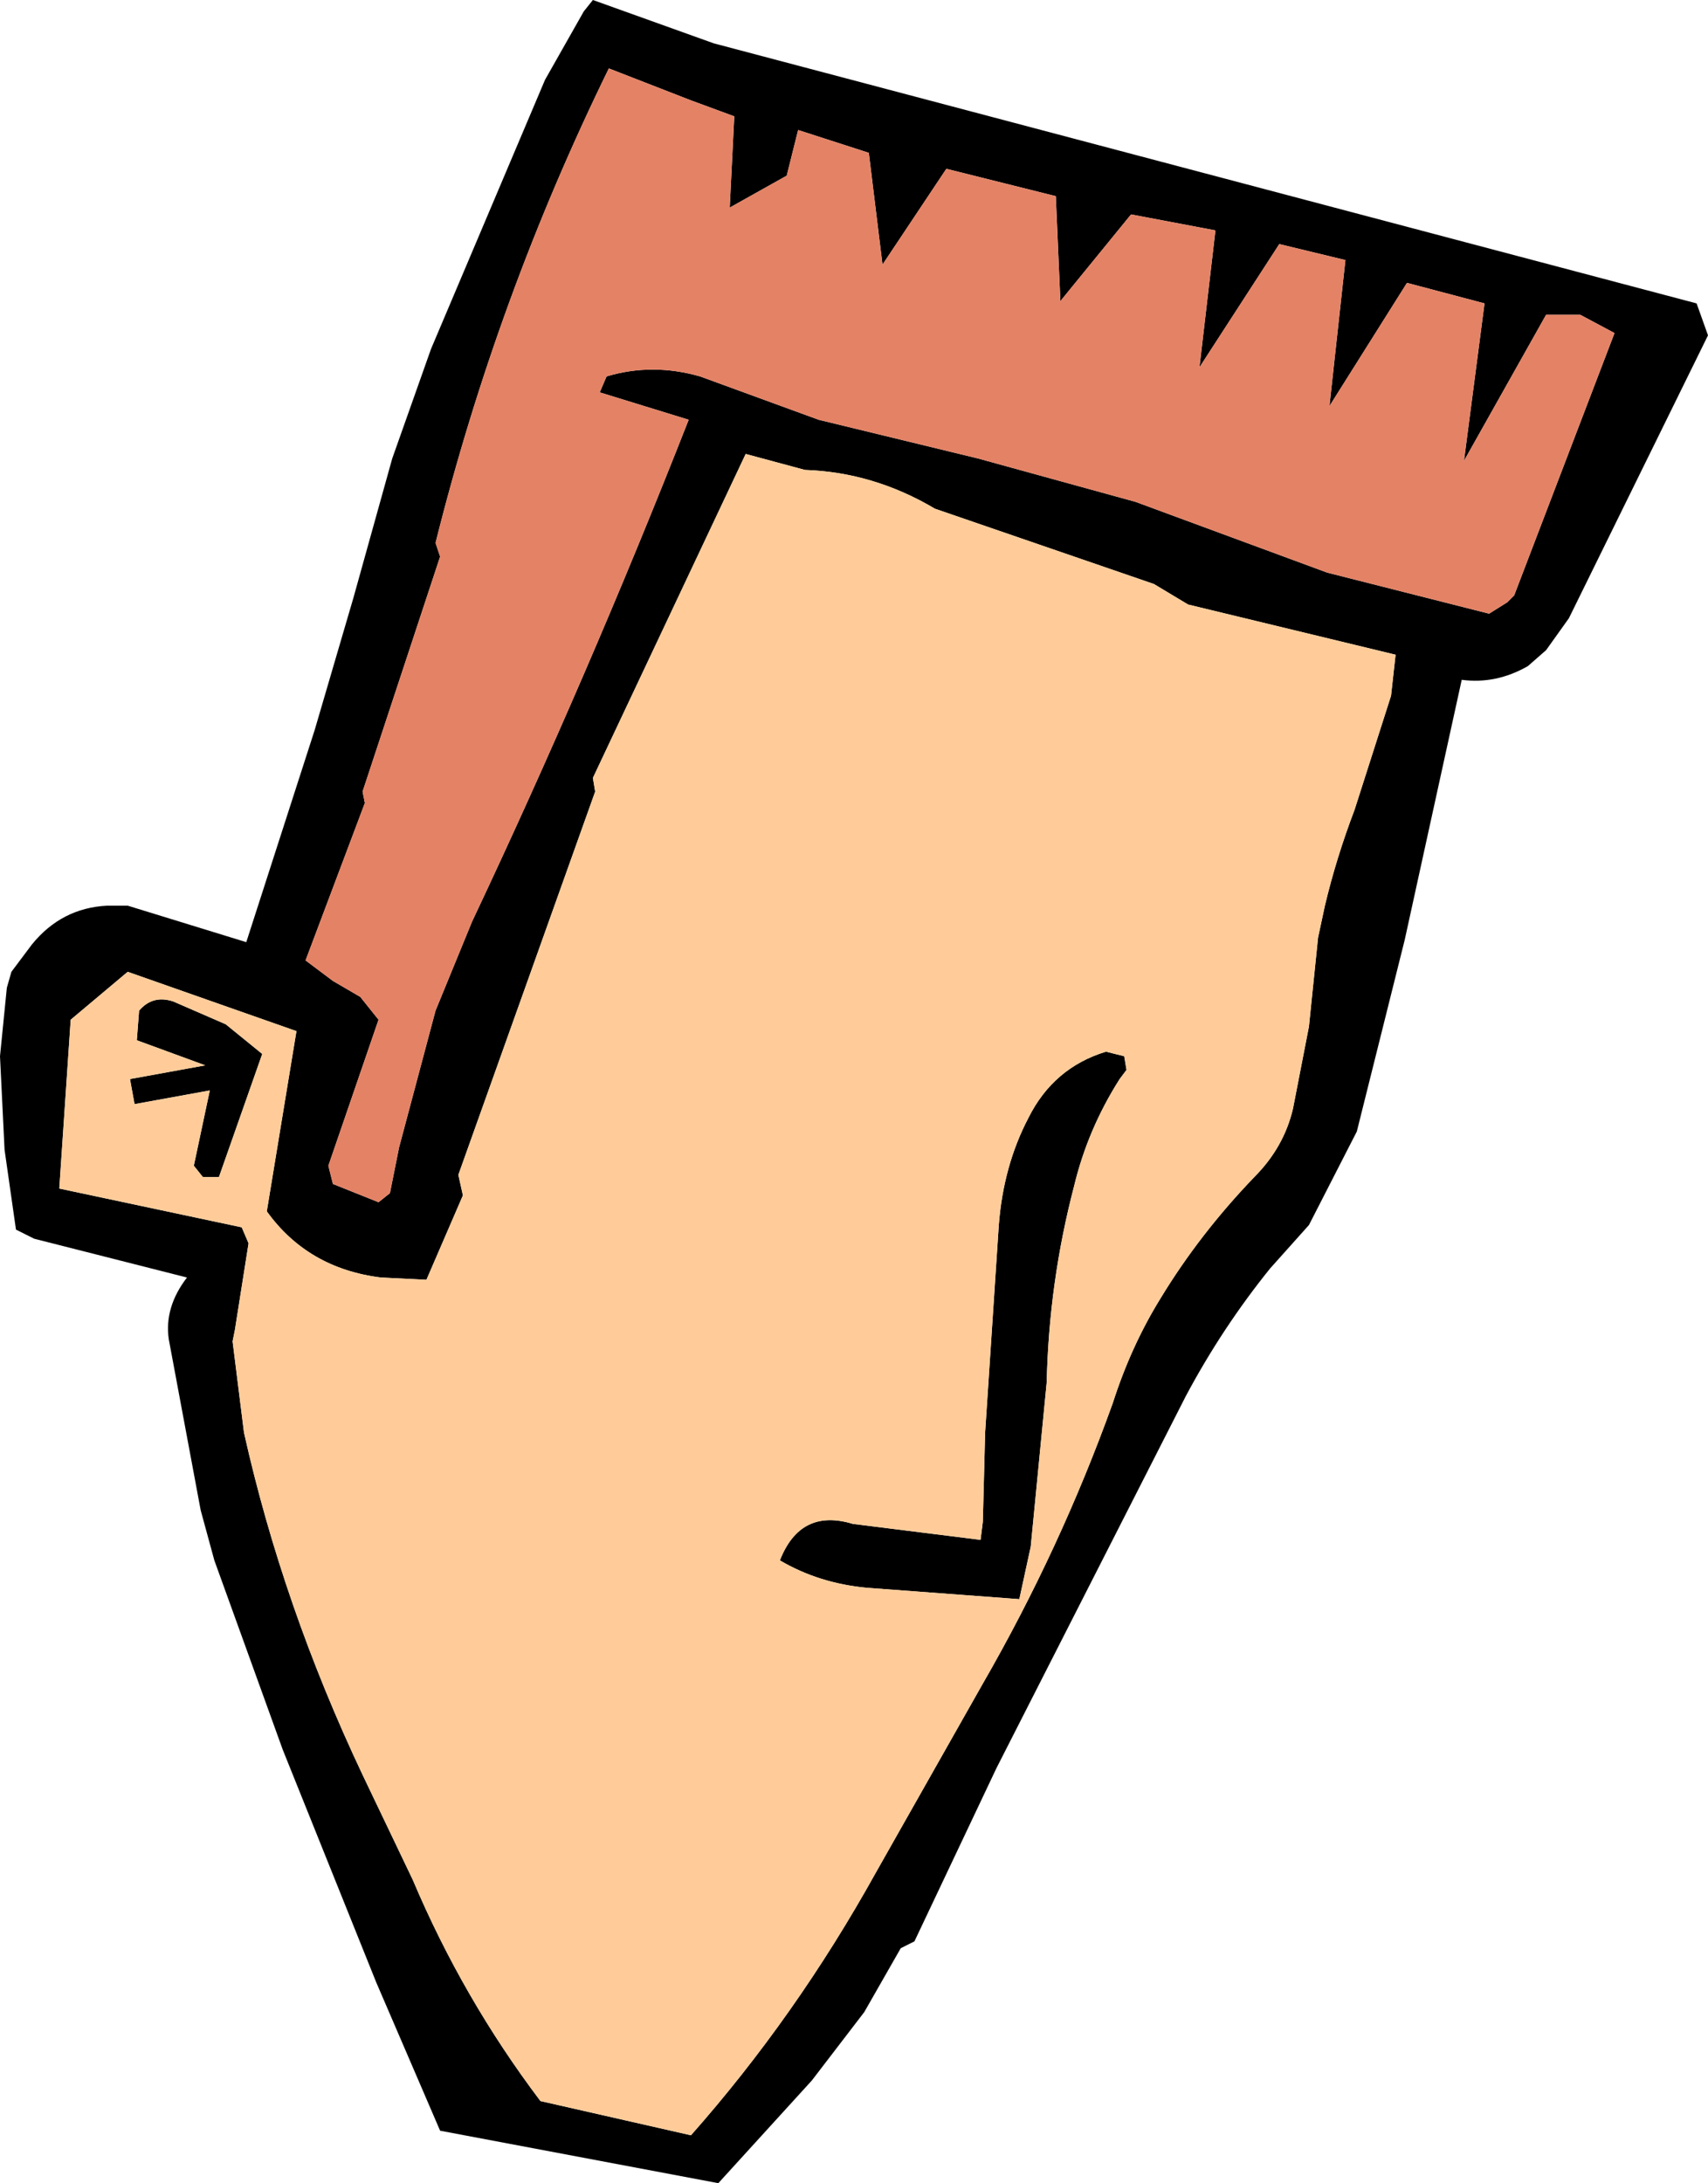
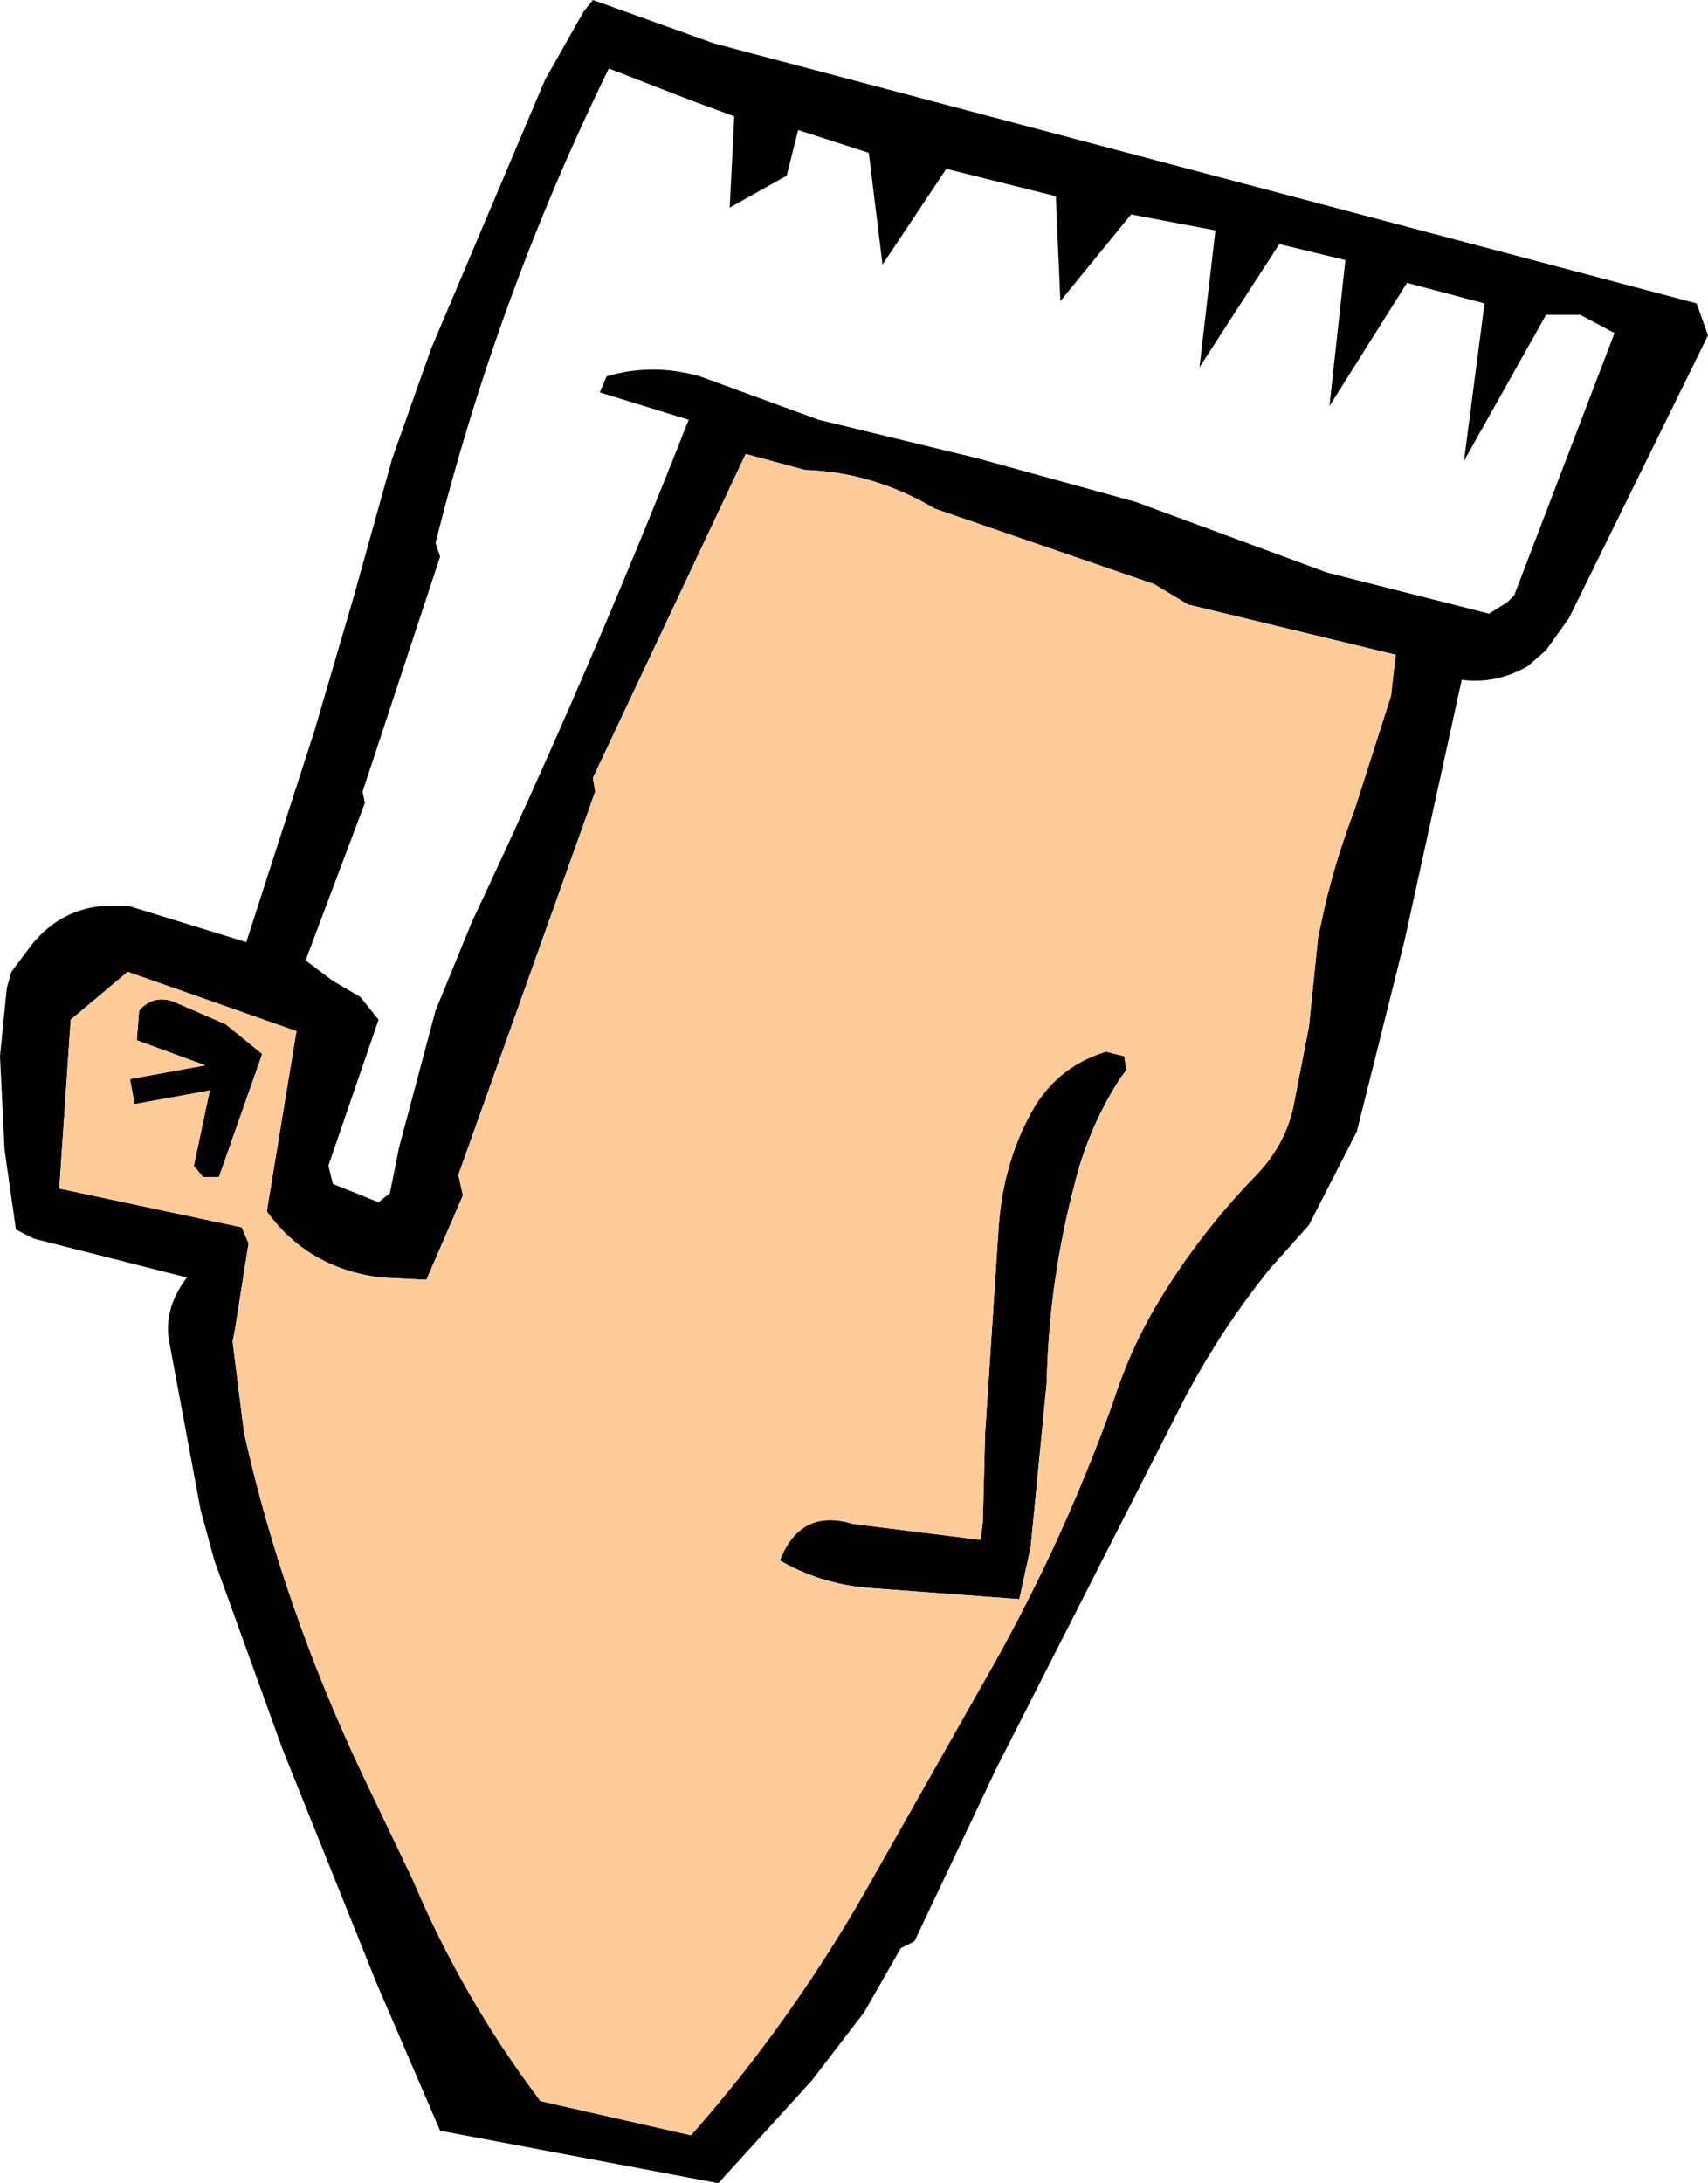
<svg xmlns="http://www.w3.org/2000/svg" height="47.85px" width="37.45px">
  <g transform="matrix(1.0, 0.0, 0.0, 1.0, 18.7, 23.9)">
    <path d="M18.75 -16.55 L15.7 -10.35 15.2 -9.65 14.8 -9.3 Q14.1 -8.9 13.35 -9.0 L12.1 -3.3 11.05 0.9 10.0 2.95 9.15 3.9 Q8.1 5.2 7.3 6.7 L3.15 14.85 1.35 18.65 1.05 18.8 0.25 20.2 -0.9 21.7 -2.95 23.95 -9.05 22.8 -10.45 19.55 -12.5 14.45 -14.0 10.3 -14.3 9.2 -15.0 5.45 Q-15.1 4.75 -14.6 4.1 L-17.95 3.25 -18.35 3.05 -18.6 1.3 -18.7 -0.75 -18.55 -2.25 -18.45 -2.6 -18.0 -3.2 Q-17.35 -4.0 -16.35 -4.05 L-15.9 -4.05 -13.3 -3.25 -11.8 -7.9 -10.95 -10.8 -10.1 -13.85 -9.25 -16.25 -6.75 -22.15 -5.9 -23.65 -5.7 -23.9 -3.05 -22.95 18.5 -17.25 18.75 -16.55 M16.7 -16.6 L15.95 -17.0 15.2 -17.0 13.4 -13.8 13.85 -17.25 12.15 -17.7 10.45 -15.0 10.8 -18.2 9.35 -18.55 7.6 -15.85 7.95 -18.85 6.1 -19.2 4.55 -17.3 4.45 -19.6 2.05 -20.2 0.65 -18.1 0.35 -20.55 -1.2 -21.05 -1.45 -20.05 -2.7 -19.35 -2.6 -21.35 -3.55 -21.7 -5.35 -22.4 Q-7.8 -17.4 -9.15 -12.0 L-9.05 -11.7 -10.75 -6.55 -10.7 -6.3 -12.0 -2.85 -11.4 -2.4 -10.8 -2.05 -10.4 -1.55 -11.5 1.65 -11.4 2.05 -10.4 2.45 -10.15 2.25 -9.95 1.25 -9.15 -1.75 -8.35 -3.7 Q-5.8 -9.1 -3.6 -14.7 L-5.55 -15.3 -5.4 -15.65 Q-4.4 -15.95 -3.35 -15.65 L-0.75 -14.7 2.75 -13.85 6.2 -12.9 10.4 -11.35 13.95 -10.45 14.35 -10.7 14.5 -10.85 16.7 -16.6 M6.6 -11.1 L1.8 -12.75 Q0.45 -13.55 -1.05 -13.6 L-2.35 -13.95 -5.7 -6.85 -5.65 -6.55 -8.65 1.85 -8.55 2.3 -9.35 4.15 -10.35 4.1 Q-11.95 3.9 -12.85 2.65 L-12.2 -1.3 -15.9 -2.6 -17.15 -1.55 -17.4 2.15 -13.4 3.0 -13.25 3.35 -13.55 5.25 -13.6 5.5 -13.35 7.5 Q-12.5 11.3 -10.75 15.0 L-9.65 17.3 Q-8.55 19.9 -6.85 22.15 L-3.55 22.9 Q-1.25 20.3 0.5 17.15 L2.85 13.0 Q4.55 10.05 5.7 6.85 6.1 5.6 6.75 4.55 7.6 3.15 8.8 1.9 9.45 1.25 9.65 0.4 L10.0 -1.4 10.2 -3.35 10.35 -4.05 Q10.6 -5.1 11.0 -6.15 L11.8 -8.65 11.9 -9.55 7.35 -10.65 6.6 -11.1 M5.55 -0.85 L5.95 -0.75 6.0 -0.45 5.85 -0.25 Q5.15 0.85 4.85 2.1 4.3 4.2 4.25 6.4 L3.9 10.0 3.65 11.15 0.3 10.9 Q-0.75 10.8 -1.6 10.3 -1.15 9.15 0.0 9.5 L2.8 9.85 2.85 9.45 2.9 7.5 3.2 2.95 Q3.3 1.65 3.85 0.6 4.4 -0.5 5.55 -0.85 M-15.65 -1.75 Q-15.35 -2.1 -14.9 -1.95 L-13.75 -1.45 -12.95 -0.8 -13.9 1.9 -14.25 1.9 -14.45 1.65 -14.1 0.0 -15.75 0.3 -15.85 -0.25 -14.2 -0.55 -15.7 -1.1 -15.65 -1.75" fill="#000000" fill-rule="evenodd" stroke="none" />
-     <path d="M16.7 -16.6 L14.5 -10.85 14.35 -10.7 13.95 -10.45 10.4 -11.35 6.2 -12.9 2.75 -13.85 -0.75 -14.7 -3.35 -15.65 Q-4.4 -15.95 -5.4 -15.65 L-5.55 -15.3 -3.6 -14.7 Q-5.8 -9.1 -8.35 -3.7 L-9.15 -1.75 -9.95 1.25 -10.15 2.25 -10.4 2.45 -11.4 2.05 -11.5 1.65 -10.4 -1.55 -10.8 -2.05 -11.4 -2.4 -12.0 -2.85 -10.7 -6.3 -10.75 -6.55 -9.05 -11.7 -9.15 -12.0 Q-7.8 -17.4 -5.35 -22.4 L-3.55 -21.7 -2.6 -21.35 -2.7 -19.35 -1.45 -20.05 -1.2 -21.05 0.35 -20.55 0.65 -18.1 2.05 -20.2 4.45 -19.6 4.55 -17.3 6.1 -19.2 7.95 -18.85 7.6 -15.85 9.35 -18.55 10.8 -18.2 10.45 -15.0 12.15 -17.7 13.85 -17.25 13.4 -13.8 15.2 -17.0 15.95 -17.0 16.7 -16.6" fill="#e48265" fill-rule="evenodd" stroke="none" />
    <path d="M6.6 -11.1 L7.35 -10.65 11.9 -9.55 11.8 -8.65 11.0 -6.15 Q10.6 -5.1 10.35 -4.05 L10.2 -3.35 10.0 -1.4 9.65 0.4 Q9.45 1.25 8.8 1.9 7.6 3.15 6.75 4.55 6.1 5.6 5.7 6.85 4.55 10.05 2.85 13.0 L0.5 17.15 Q-1.25 20.3 -3.55 22.9 L-6.85 22.15 Q-8.55 19.9 -9.65 17.3 L-10.75 15.0 Q-12.5 11.3 -13.35 7.5 L-13.6 5.5 -13.55 5.25 -13.25 3.35 -13.4 3.0 -17.4 2.15 -17.15 -1.55 -15.9 -2.6 -12.2 -1.3 -12.85 2.65 Q-11.95 3.9 -10.35 4.1 L-9.35 4.15 -8.55 2.3 -8.65 1.85 -5.65 -6.55 -5.7 -6.85 -2.35 -13.95 -1.05 -13.6 Q0.45 -13.55 1.8 -12.75 L6.6 -11.1 M5.55 -0.85 Q4.4 -0.5 3.85 0.6 3.3 1.65 3.2 2.95 L2.9 7.5 2.85 9.45 2.8 9.85 0.0 9.5 Q-1.15 9.15 -1.6 10.3 -0.75 10.8 0.3 10.9 L3.65 11.15 3.9 10.0 4.25 6.4 Q4.3 4.2 4.85 2.1 5.15 0.85 5.85 -0.25 L6.0 -0.45 5.95 -0.75 5.55 -0.85 M-15.65 -1.75 L-15.7 -1.1 -14.2 -0.55 -15.85 -0.25 -15.75 0.3 -14.1 0.0 -14.45 1.65 -14.25 1.9 -13.9 1.9 -12.95 -0.8 -13.75 -1.45 -14.9 -1.95 Q-15.35 -2.1 -15.65 -1.75" fill="#ffcc99" fill-rule="evenodd" stroke="none" />
  </g>
</svg>